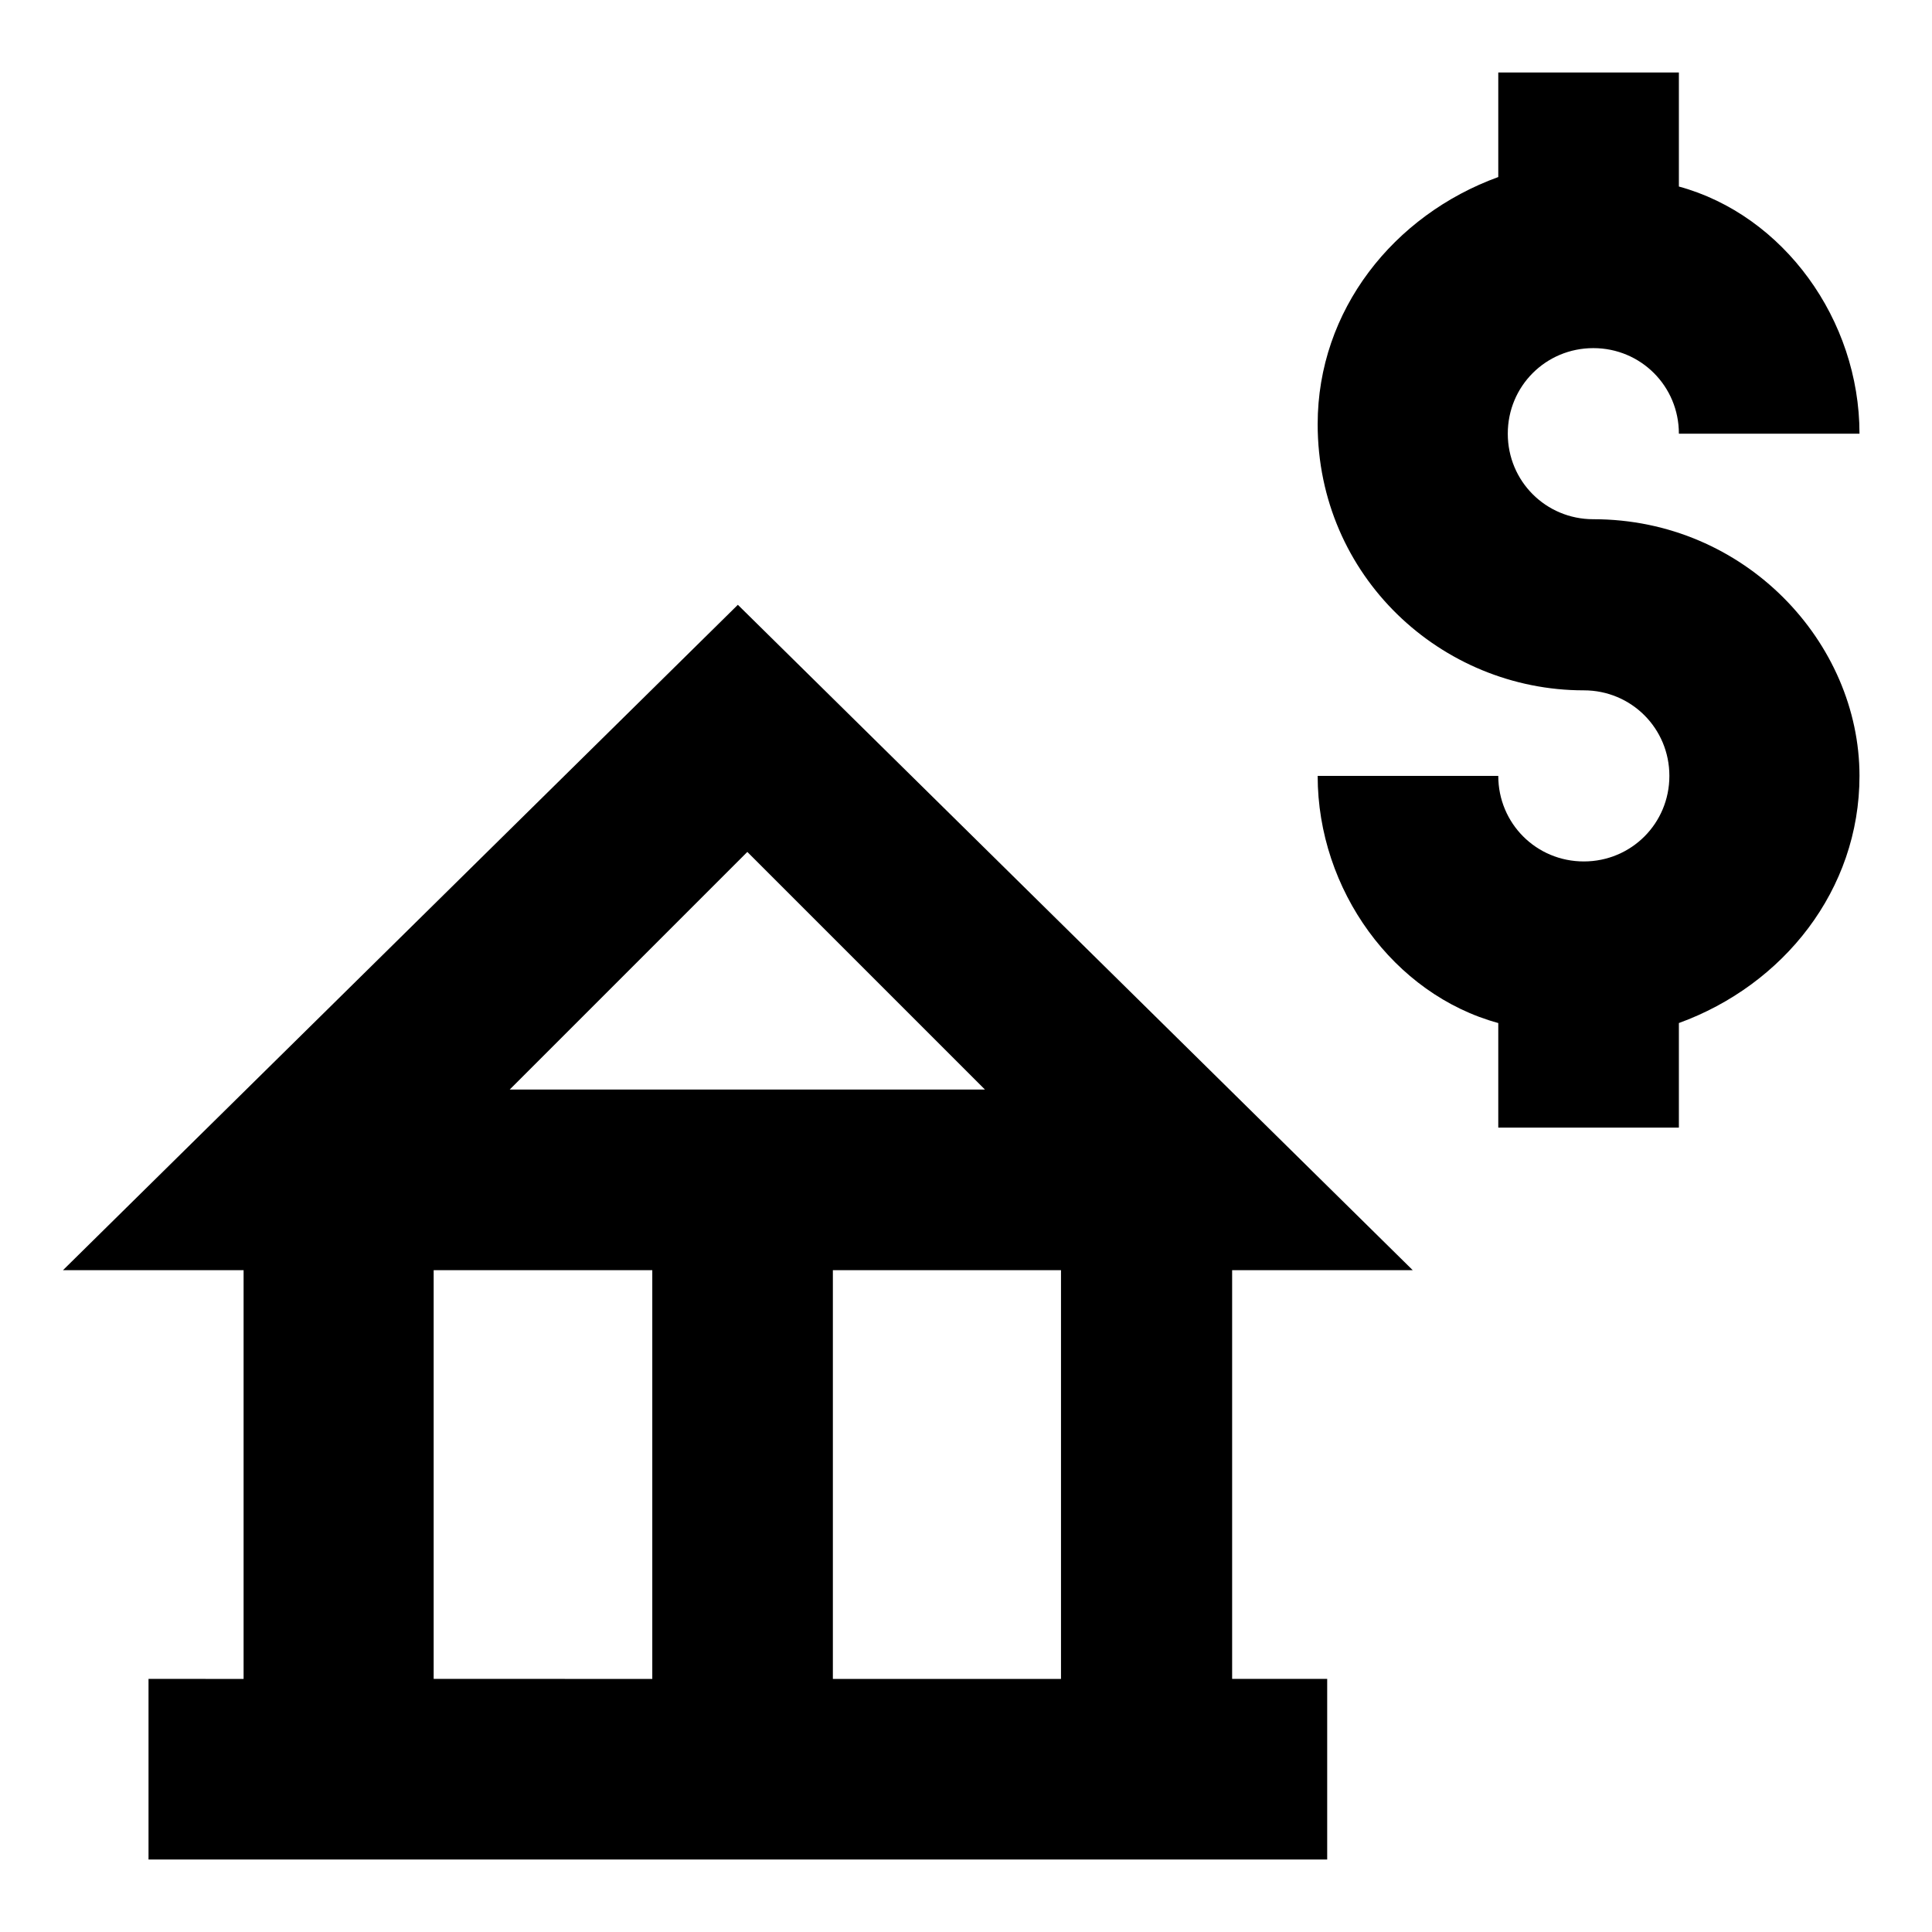
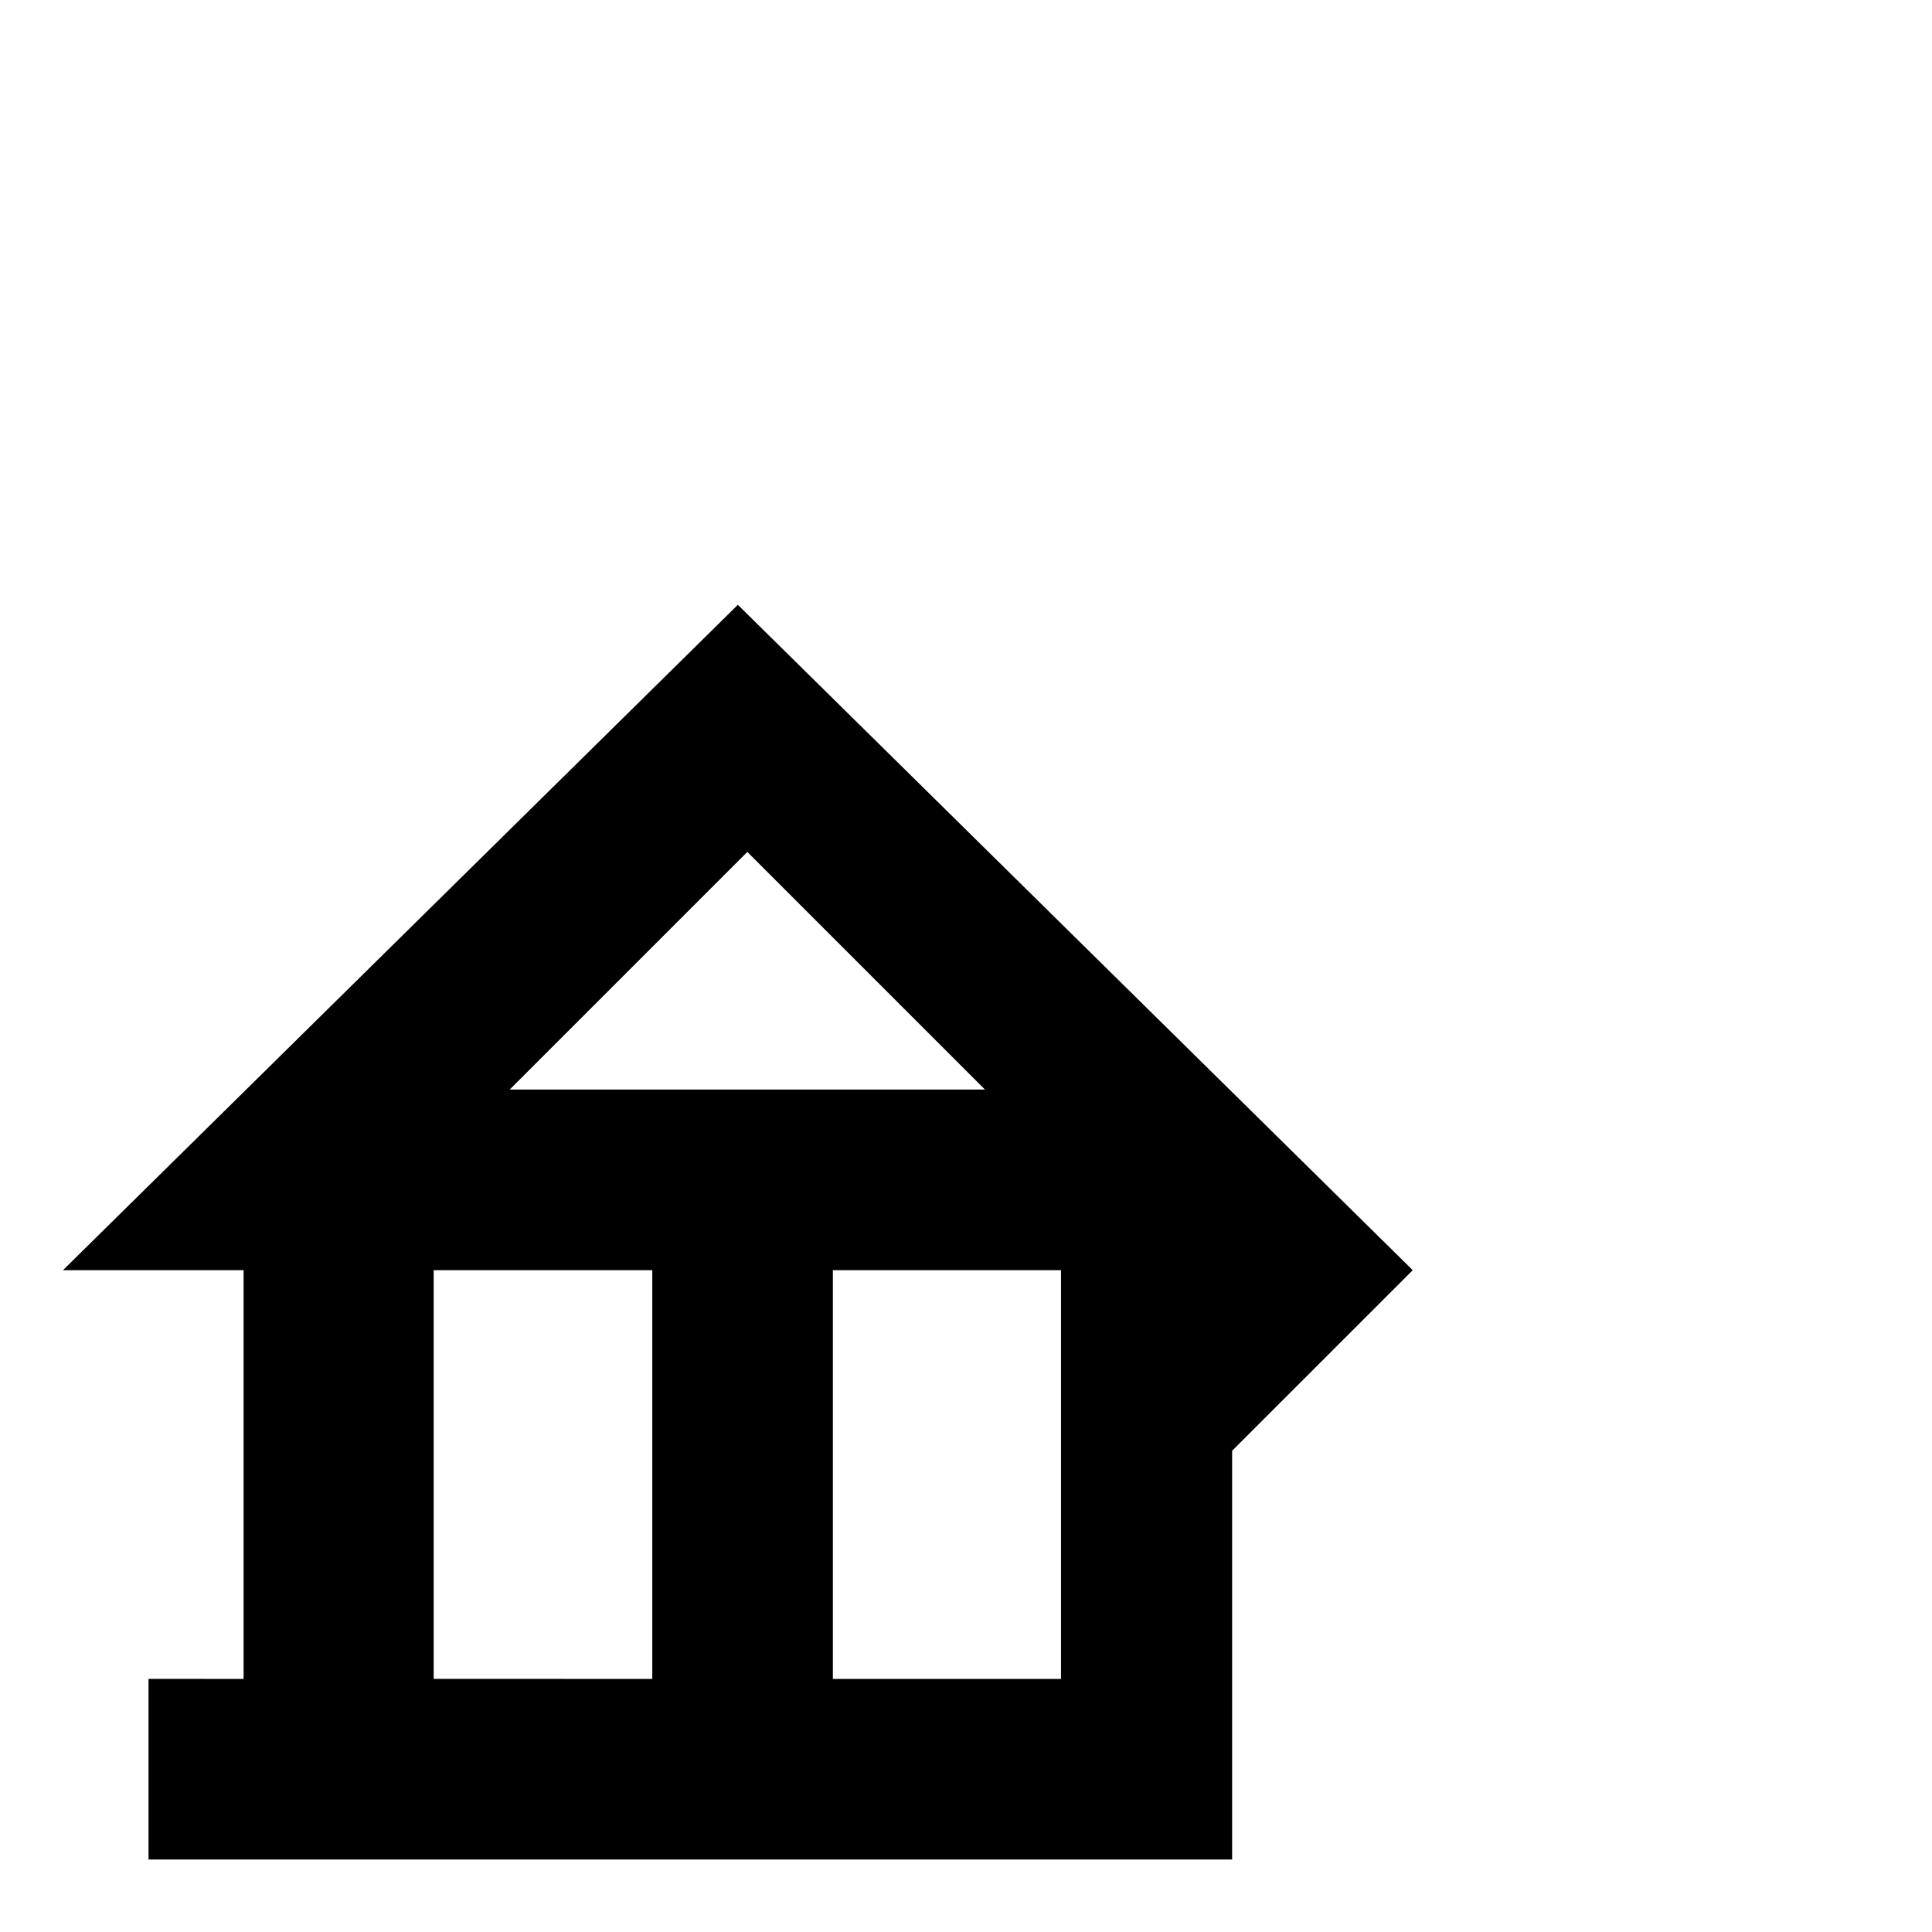
<svg xmlns="http://www.w3.org/2000/svg" fill="#000000" width="800px" height="800px" version="1.1" viewBox="144 144 512 512">
  <g>
-     <path d="m566.25 281.6c-12.594 0-22.672-10.078-22.672-22.672s10.078-22.672 22.672-22.672 22.672 10.078 22.672 22.672h47.863c0-30.23-20.152-57.938-47.863-65.496v-30.227h-47.863v27.711c-27.711 10.078-47.863 35.266-47.863 65.496 0 40.305 32.746 70.535 70.535 70.535 12.594 0 22.672 10.078 22.672 22.672s-10.078 22.672-22.672 22.672-22.672-10.078-22.672-22.672h-47.863c0 30.23 20.152 57.938 47.863 65.496v27.711h47.863v-27.711c27.711-10.078 47.863-35.266 47.863-65.496 0-35.27-30.23-68.02-70.535-68.02z" />
-     <path d="m518.39 480.61-178.85-176.33-178.85 176.33h47.863v108.32l-25.195-0.004v47.863h312.36v-47.863h-25.191v-108.32zm-176.34-110.84 62.977 62.977h-125.95zm-83.125 110.84h57.938v108.32l-57.938-0.004zm166.25 108.32h-60.457v-108.32l60.457 0.004z" />
+     <path d="m518.39 480.61-178.85-176.33-178.85 176.33h47.863v108.32l-25.195-0.004v47.863h312.36h-25.191v-108.32zm-176.34-110.84 62.977 62.977h-125.95zm-83.125 110.84h57.938v108.32l-57.938-0.004zm166.25 108.32h-60.457v-108.32l60.457 0.004z" />
  </g>
</svg>